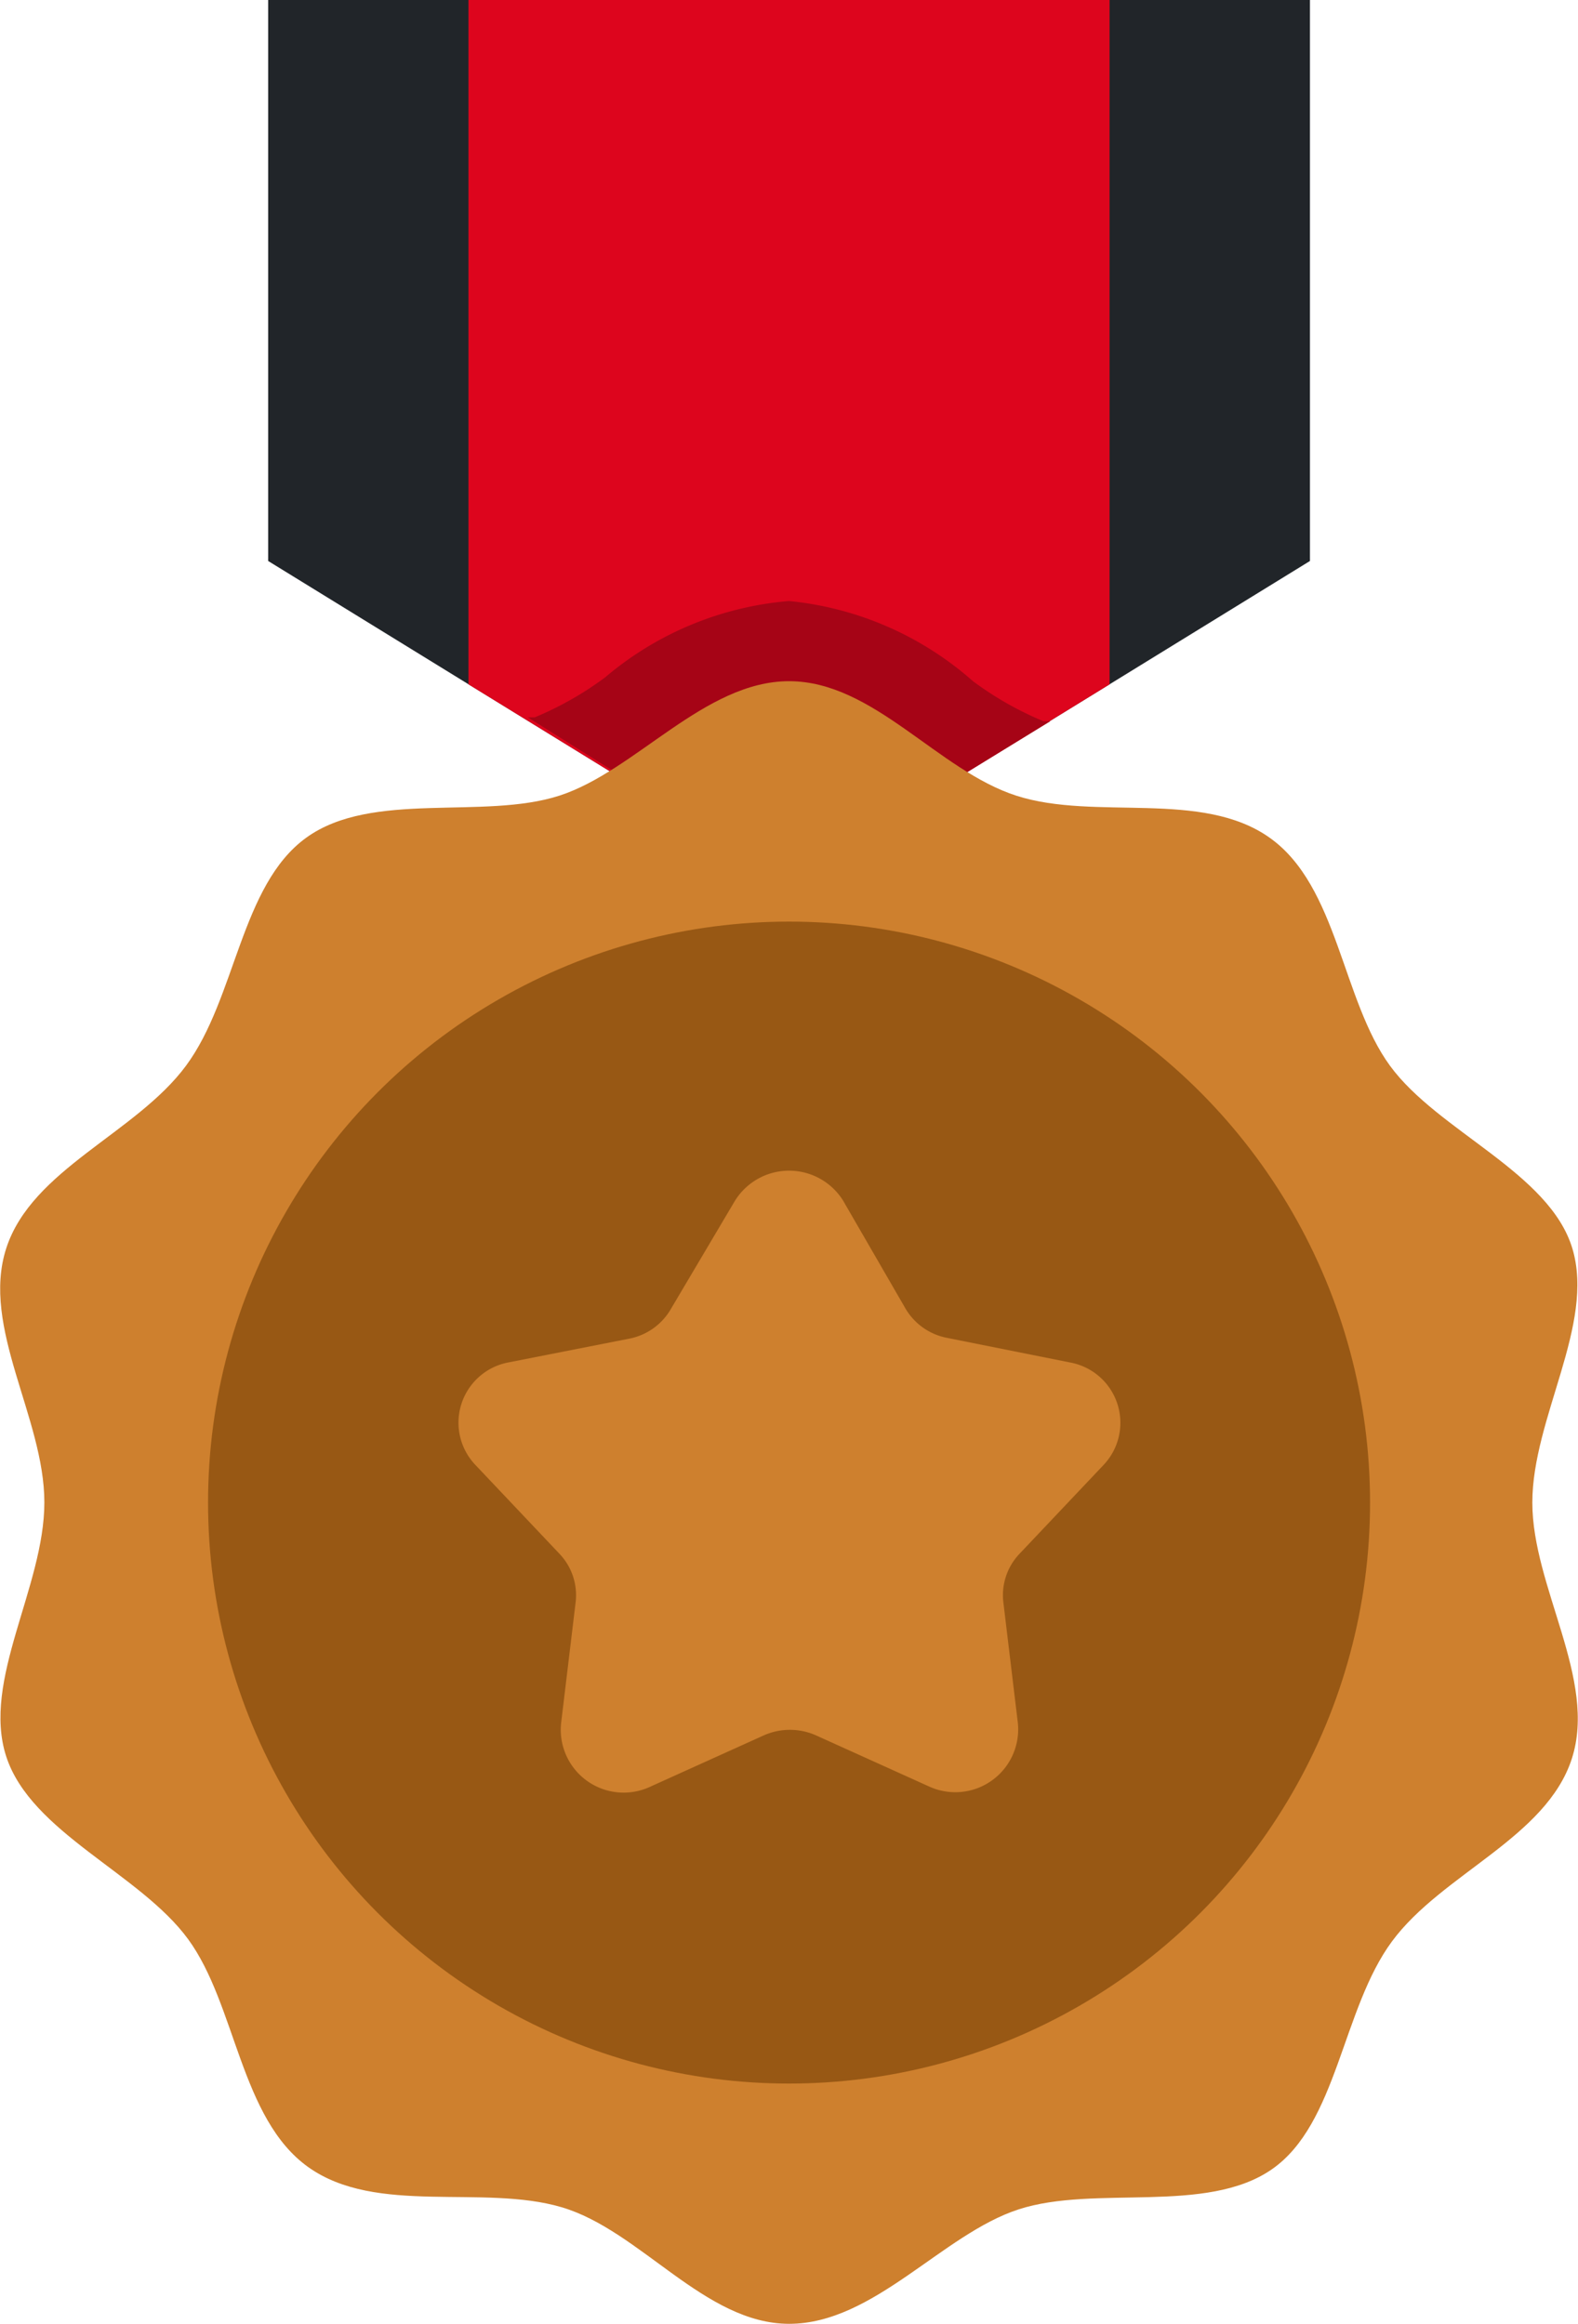
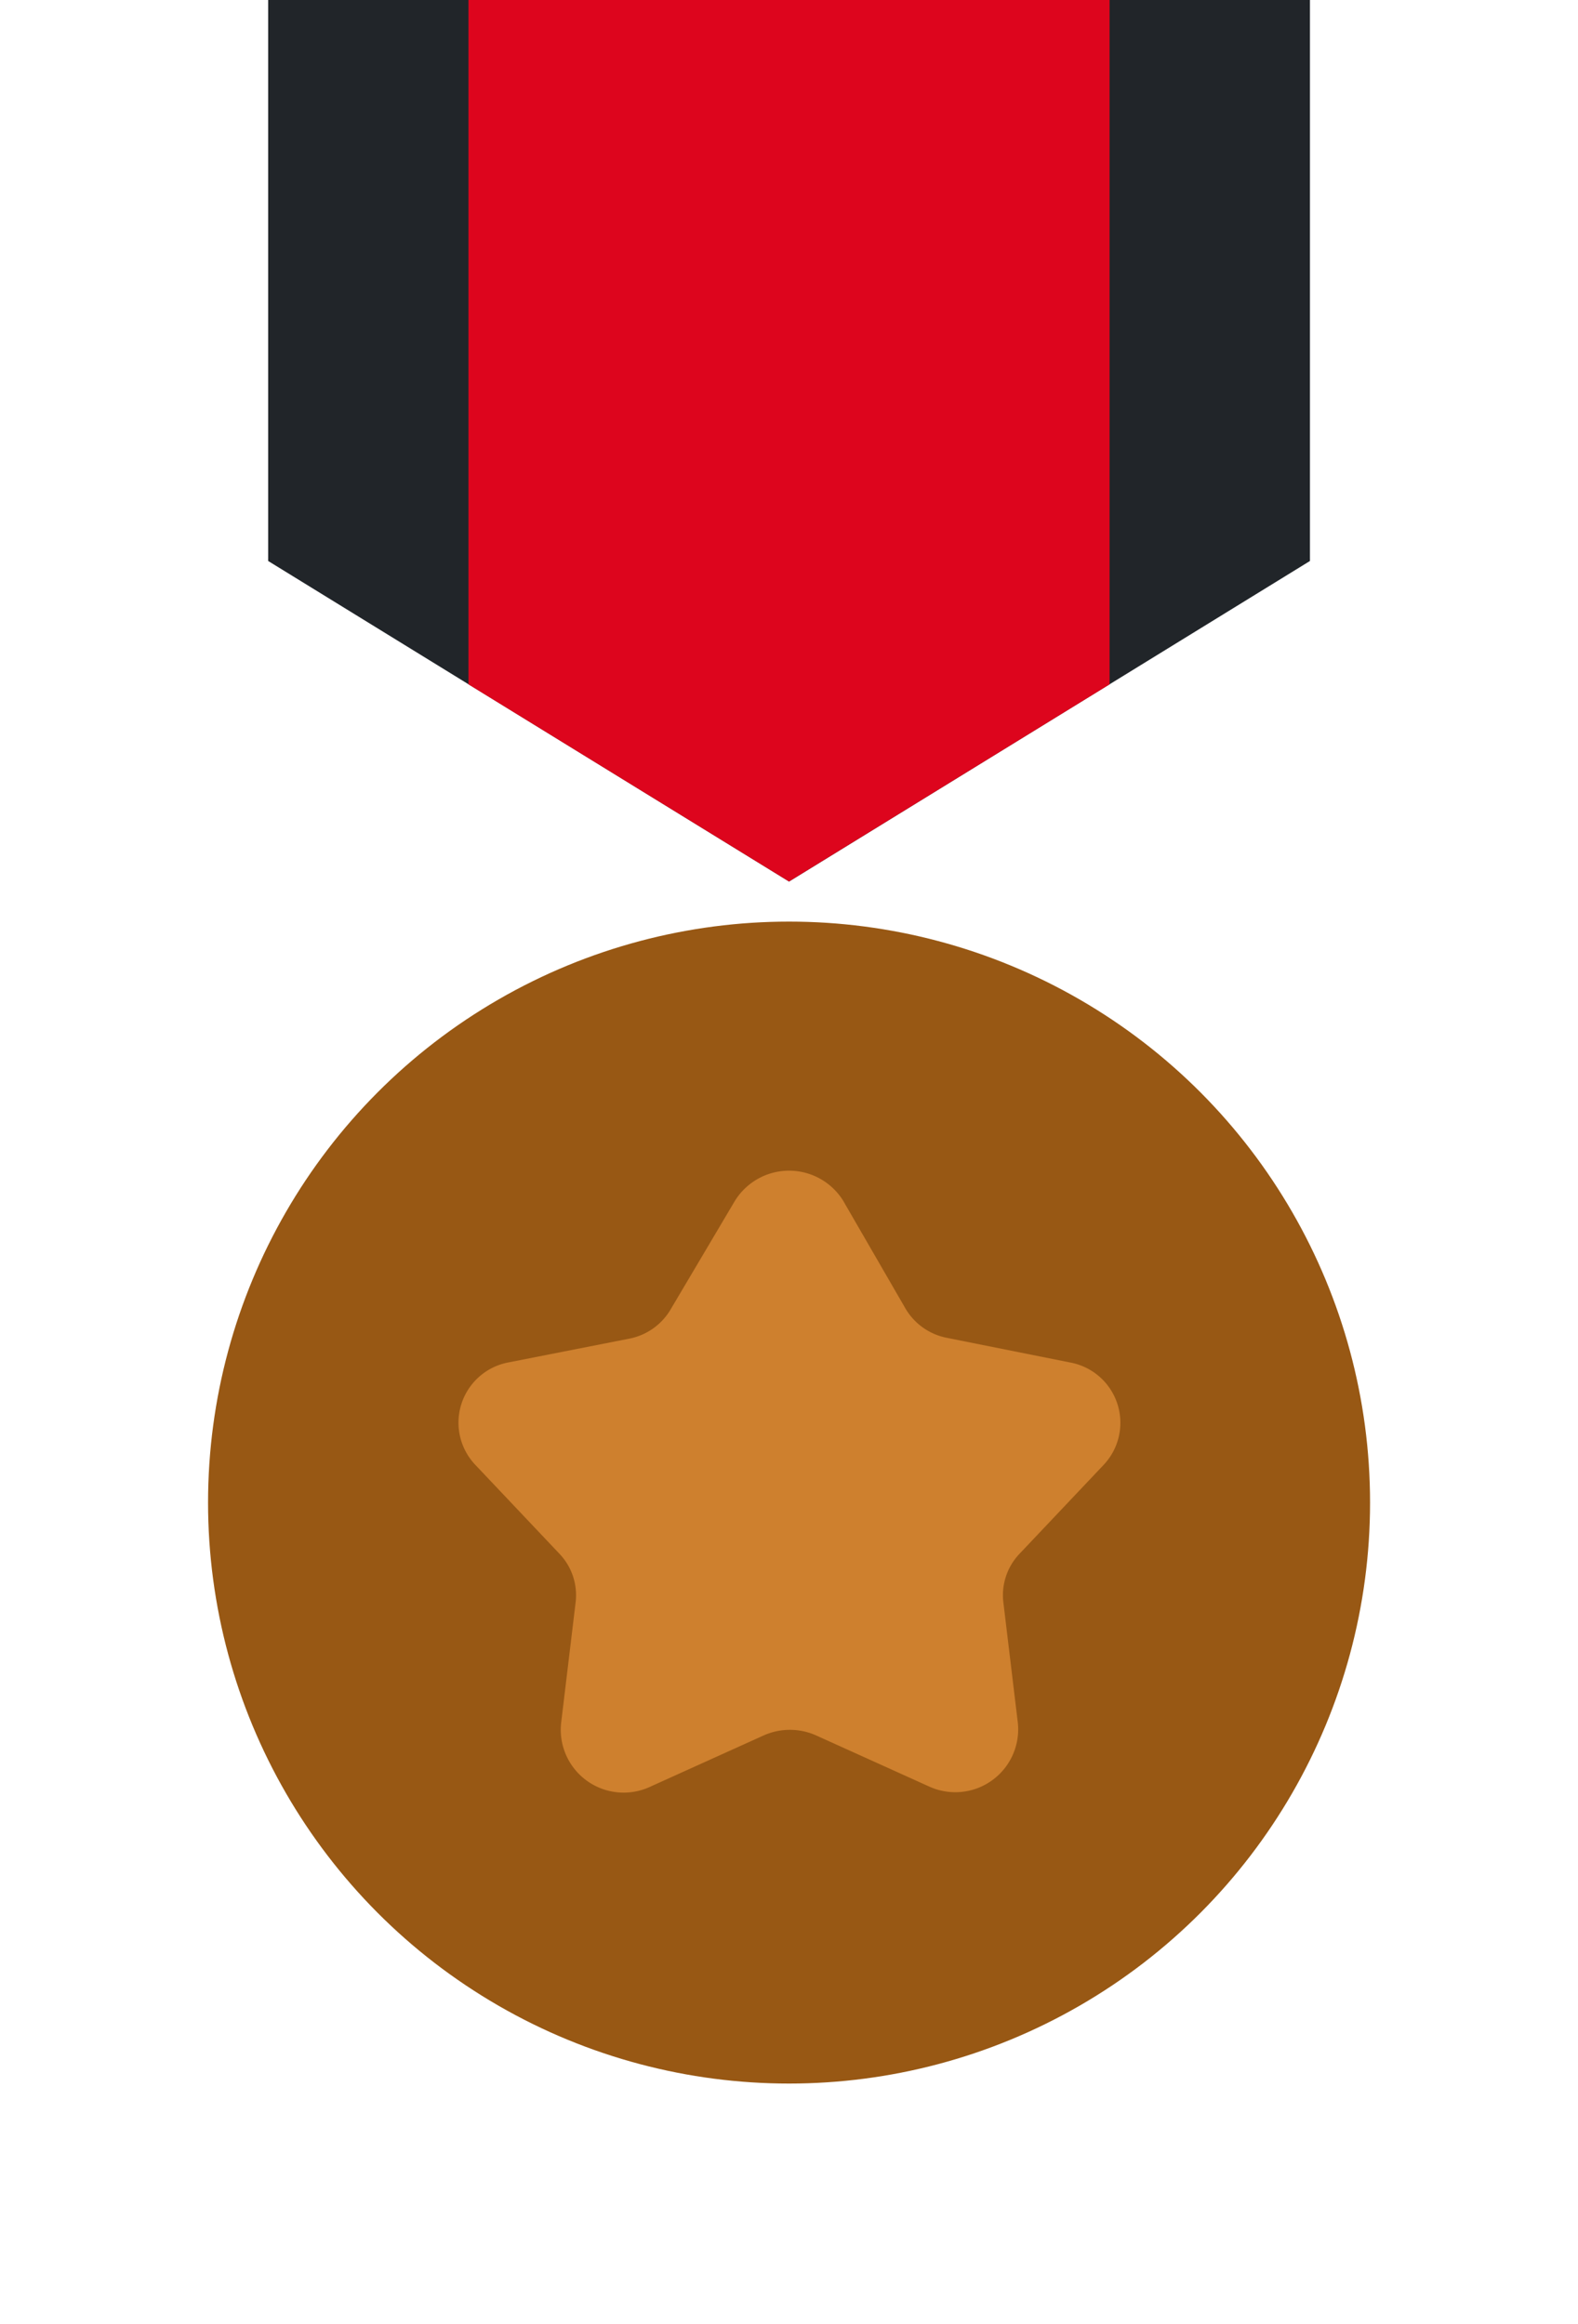
<svg xmlns="http://www.w3.org/2000/svg" width="28.958" height="42.649" viewBox="0 0 28.958 42.649">
  <g id="Flat" transform="translate(-12.308 -3)">
    <g id="Color" transform="translate(12.308 3)">
      <path id="Path_38495" data-name="Path 38495" d="M38.118,13.295l-9.559,5.883L19,13.295V3H38.118Z" transform="translate(-14.079 -3)" fill="#212529" />
      <path id="Path_38496" data-name="Path 38496" d="M35.765,3V15.559l-5.883,3.618L24,15.559V3Z" transform="translate(-15.403 -3)" fill="#dd051d" />
-       <path id="Path_38497" data-name="Path 38497" d="M30.274,23.147l4.794-2.941h-.125a6.044,6.044,0,0,1-1.294-.735A5.971,5.971,0,0,0,30.274,18,5.971,5.971,0,0,0,26.9,19.4a6.044,6.044,0,0,1-1.294.735H25.48Z" transform="translate(-15.794 -6.97)" fill="#a60416" />
-       <path id="Path_38498" data-name="Path 38498" d="M40.428,35.074c0-1.552,1.154-3.265.735-4.662s-2.463-2.147-3.346-3.353-.956-3.294-2.206-4.184-3.2-.309-4.647-.772S28.34,20,26.788,20s-2.816,1.647-4.213,2.1-3.441-.1-4.647.772-1.287,2.941-2.206,4.184-2.831,1.9-3.3,3.353.7,3.11.7,4.662-1.154,3.265-.7,4.662,2.456,2.147,3.338,3.353.956,3.294,2.206,4.184,3.2.309,4.647.735,2.625,2.14,4.177,2.14S29.6,48.5,31,48.045s3.441.1,4.647-.735,1.287-2.941,2.206-4.184,2.831-1.9,3.3-3.353S40.428,36.626,40.428,35.074Z" transform="translate(-12.308 -7.499)" fill="#ce802e" />
      <circle id="Ellipse_284" data-name="Ellipse 284" cx="10.662" cy="10.662" r="10.662" transform="translate(3.818 16.913)" fill="#985814" />
      <path id="Path_38499" data-name="Path 38499" d="M30.823,32.793l1.118,1.934a1.132,1.132,0,0,0,.779.559l2.243.449a1.125,1.125,0,0,1,.625,1.882l-1.544,1.632a1.1,1.1,0,0,0-.294.9l.265,2.206a1.154,1.154,0,0,1-1.632,1.162l-2.066-.934a1.177,1.177,0,0,0-.971,0l-2.066.934a1.154,1.154,0,0,1-1.647-1.162l.265-2.206a1.1,1.1,0,0,0-.294-.9l-1.544-1.632a1.125,1.125,0,0,1,.61-1.882l2.206-.434a1.132,1.132,0,0,0,.779-.559l1.154-1.949a1.169,1.169,0,0,1,2.015,0Z" transform="translate(-15.336 -10.733)" fill="#ce802e" />
    </g>
  </g>
</svg>